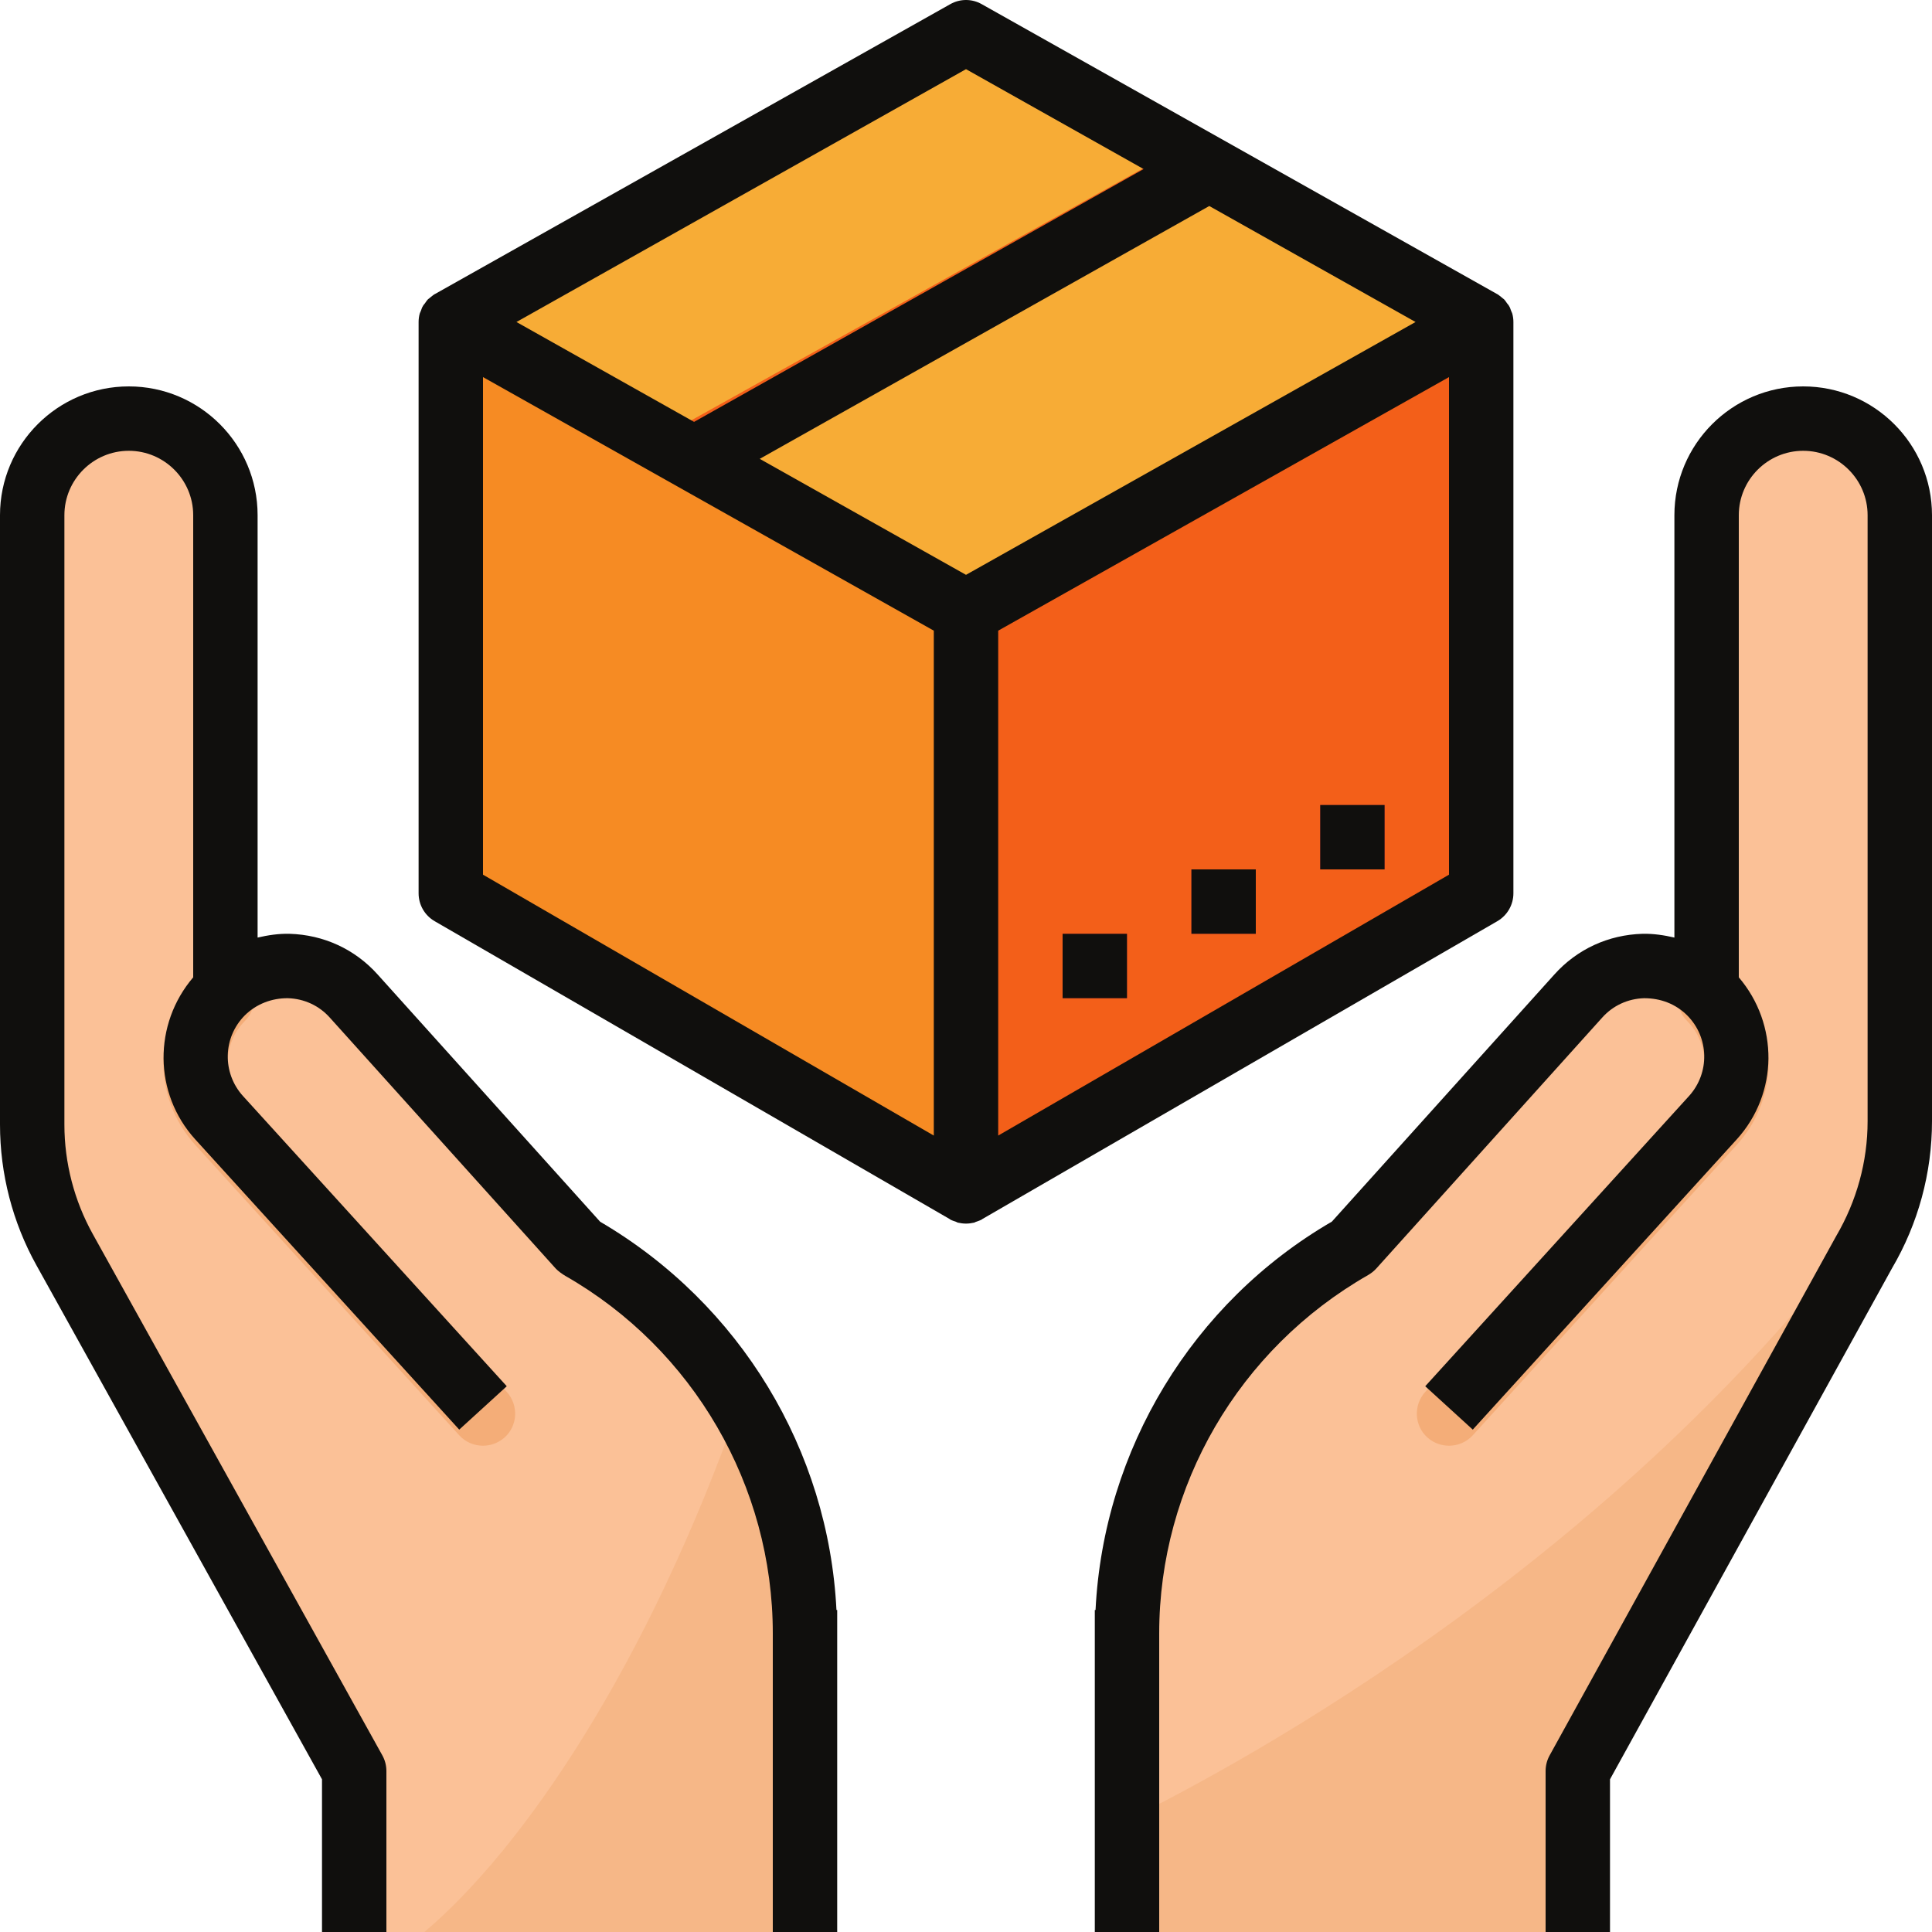
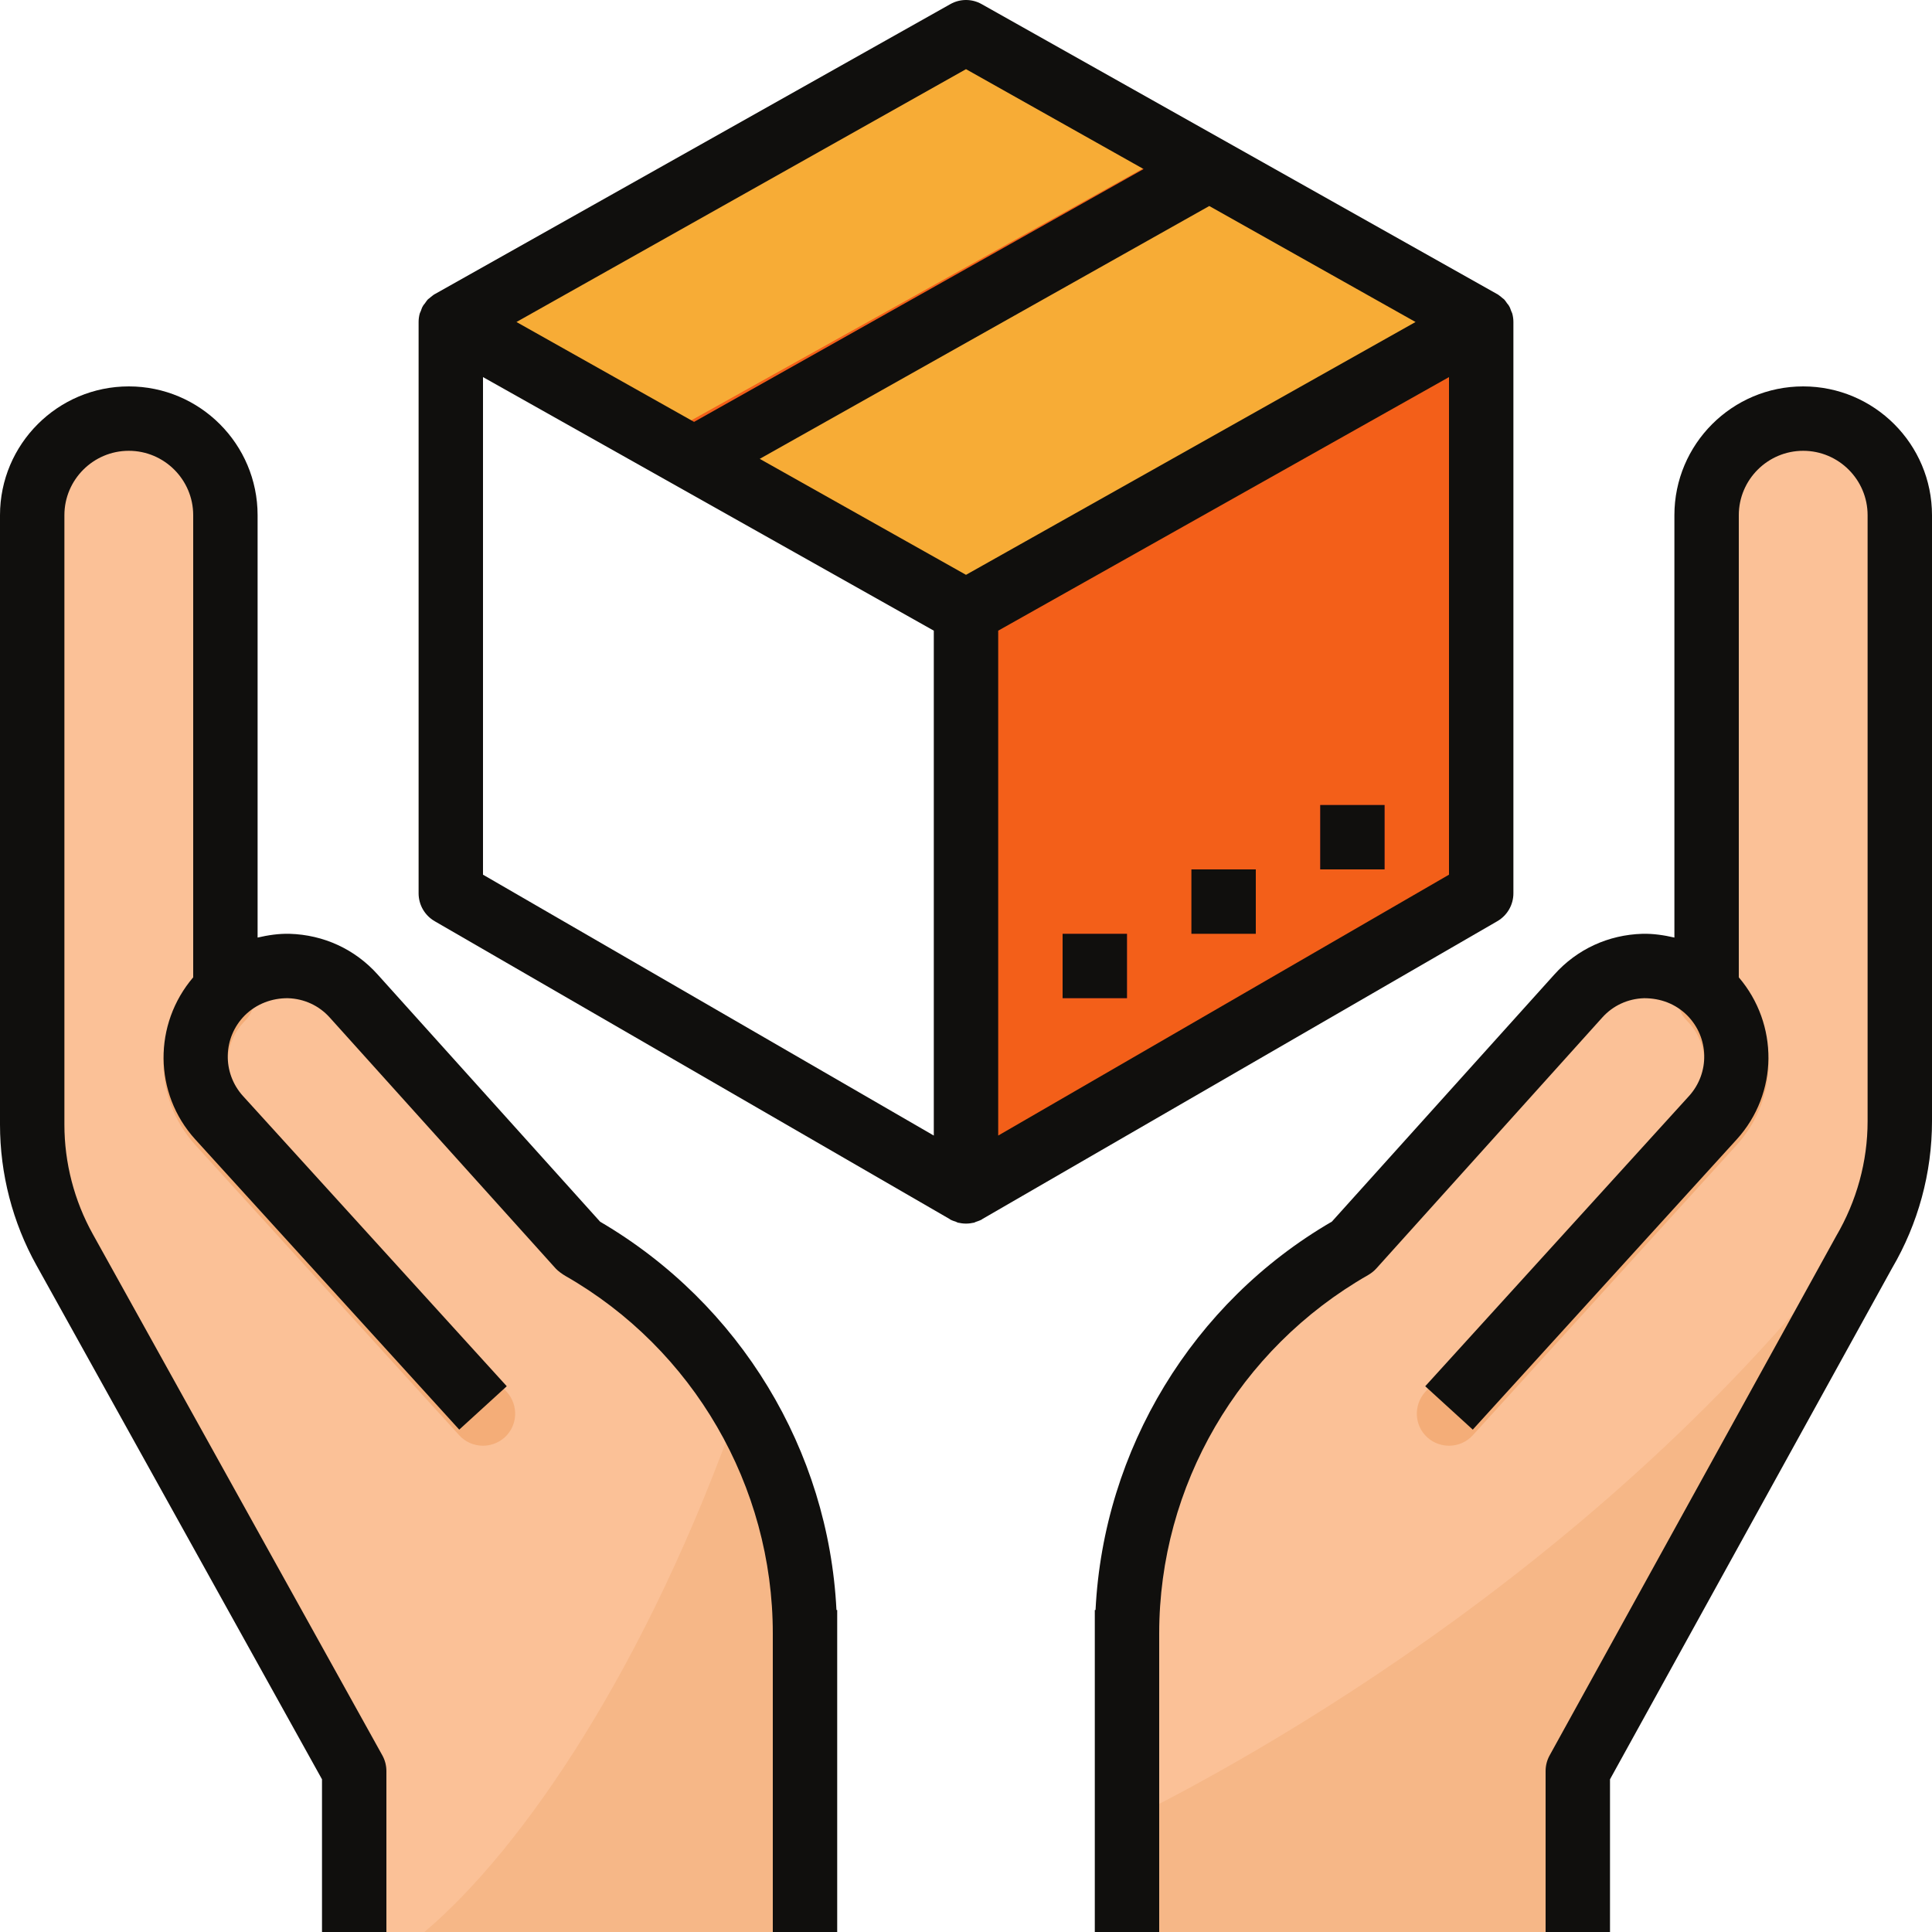
<svg xmlns="http://www.w3.org/2000/svg" height="60.0" preserveAspectRatio="xMidYMid meet" version="1.0" viewBox="2.0 2.0 60.0 60.0" width="60.0" zoomAndPan="magnify">
  <g>
    <g id="change1_1">
      <path d="M 26.977 51.973 C 26.723 47.32 24.129 43.086 20.055 40.758 L 20 40.727 L 12.988 32.934 C 11.938 31.766 10.148 31.699 9 32.742 L 9 18 C 9 16.344 7.656 15 6 15 C 4.344 15 3 16.344 3 18 L 3 36.926 C 3 38.285 3.348 39.625 4.008 40.812 L 13 57 L 13 62 L 27 62 L 27 52 L 26.977 51.973" fill="#fbc197" />
    </g>
    <g id="change2_1">
      <path d="M 16 12 L 32 3 L 48 12 L 32 21 L 16 12" fill="#f7ac36" />
    </g>
    <g id="change3_1">
-       <path d="M 16 29.742 L 32 39 L 32 21 L 16 12 L 16 29.742" fill="#f68b23" />
-     </g>
+       </g>
    <g id="change4_1">
      <path d="M 32 21 L 32 39 L 48 29.742 L 48 12 L 32 21" fill="#f35f19" />
    </g>
    <g id="change5_1">
      <path d="M 45 29 L 43 29 L 43 27 L 45 27 L 45 29" fill="#e94240" />
    </g>
    <g id="change5_2">
-       <path d="M 41 31 L 39 31 L 39 29 L 41 29 L 41 31" fill="#e94240" />
-     </g>
+       </g>
    <g id="change5_3">
      <path d="M 37 33 L 35 33 L 35 31 L 37 31 L 37 33" fill="#e94240" />
    </g>
    <g id="change6_1">
      <path d="M 17 46.898 C 16.727 46.898 16.457 46.789 16.262 46.574 L 8.066 37.559 C 6.695 36.051 6.75 33.734 8.191 32.293 C 8.582 31.902 9.215 31.902 9.605 32.293 C 9.996 32.684 9.996 33.316 9.605 33.707 C 8.918 34.395 8.895 35.496 9.547 36.215 L 17.738 45.227 C 18.109 45.637 18.082 46.27 17.672 46.641 C 17.48 46.812 17.238 46.898 17 46.898" fill="#f4ad78" />
    </g>
    <g id="change1_2">
      <path d="M 37.023 51.973 C 37.277 47.32 39.871 43.086 43.945 40.758 L 44 40.727 L 51.012 32.934 C 52.062 31.766 53.852 31.695 55 32.742 L 55 18 C 55 16.344 56.344 15 58 15 C 59.656 15 61 16.344 61 18 L 61 36.926 C 61 38.285 60.652 39.625 59.992 40.812 L 51 57 L 51 62 L 37 62 L 37 52 L 37.023 51.973" fill="#fbc197" />
    </g>
    <g id="change6_2">
      <path d="M 47 46.898 C 47.273 46.898 47.543 46.789 47.738 46.574 L 55.934 37.559 C 57.305 36.051 57.25 33.734 55.809 32.293 C 55.418 31.902 54.785 31.902 54.395 32.293 C 54.004 32.684 54.004 33.316 54.395 33.707 C 55.082 34.395 55.105 35.496 54.453 36.215 L 46.262 45.227 C 45.891 45.637 45.918 46.27 46.328 46.641 C 46.52 46.812 46.762 46.898 47 46.898" fill="#f4ad78" />
    </g>
    <g id="change4_2">
      <path d="M 38.516 6.664 L 22.445 15.625 L 24.488 16.773 L 40.559 7.816 L 38.516 6.664" fill="#f35f19" />
    </g>
    <g id="change7_1">
      <path d="M 24.984 45.566 C 22.102 53.766 18.234 59.418 15.18 62 L 27 62 L 27 52 L 26.977 51.973 C 26.848 49.672 26.148 47.48 24.984 45.566" fill="#f6b787" />
    </g>
    <g id="change7_2">
      <path d="M 37 58.527 L 37 62 L 51 62 L 51 57 L 59.992 40.812 C 60.324 40.215 60.578 39.582 60.746 38.926 C 52.664 50.262 40.523 56.793 37 58.527" fill="#f6b787" />
    </g>
    <g id="change8_1">
      <path d="M 12 57.258 L 12 62 L 14 62 L 14 57 C 14 56.832 13.957 56.664 13.875 56.516 L 4.883 40.328 C 4.305 39.289 4 38.113 4 36.926 L 4 18 C 4 16.898 4.898 16 6 16 C 7.102 16 8 16.898 8 18 L 8 32.352 C 6.762 33.801 6.762 35.953 8.066 37.387 L 16.262 46.398 L 17.738 45.051 L 9.547 36.039 C 8.895 35.32 8.918 34.219 9.605 33.531 C 9.965 33.176 10.445 32.996 10.941 33 C 11.445 33.016 11.906 33.227 12.242 33.602 L 19.258 41.395 C 19.328 41.473 19.465 41.57 19.559 41.625 C 23.531 43.895 26 48.148 26 52.727 L 26 62 L 28 62 L 28 52 L 27.977 52 C 27.73 47.043 24.996 42.496 20.637 39.941 L 13.73 32.266 C 13.023 31.477 12.051 31.031 10.992 31 C 10.648 30.992 10.32 31.043 10 31.117 L 10 18 C 10 15.793 8.207 14 6 14 C 3.793 14 2 15.793 2 18 L 2 36.926 C 2 38.453 2.391 39.965 3.133 41.297 L 12 57.258" fill="#100f0d" />
    </g>
    <g id="change8_2">
      <path d="M 58 14 C 55.793 14 54 15.793 54 18 L 54 31.117 C 53.68 31.043 53.348 30.992 53.008 31 C 51.949 31.031 50.977 31.477 50.27 32.266 L 43.363 39.938 C 39.031 42.453 36.27 47.02 36.023 52 L 36 52 L 36 62 L 38 62 L 38 52.727 C 38 48.148 40.469 43.895 44.488 41.598 C 44.582 41.543 44.668 41.477 44.742 41.395 L 51.758 33.602 C 52.094 33.227 52.555 33.016 53.059 33 C 53.574 33 54.035 33.176 54.395 33.531 C 55.082 34.219 55.105 35.32 54.453 36.039 L 46.262 45.051 L 47.738 46.398 L 55.934 37.387 C 57.238 35.953 57.238 33.801 56 32.352 L 56 18 C 56 16.898 56.898 16 58 16 C 59.102 16 60 16.898 60 18 L 60 36.82 C 60 38.07 59.664 39.297 59.02 40.395 L 50.125 56.516 C 50.043 56.664 50 56.832 50 57 L 50 62 L 52 62 L 52 57.258 L 60.758 41.387 C 61.57 40.004 62 38.426 62 36.82 L 62 18 C 62 15.793 60.207 14 58 14" fill="#100f0d" />
    </g>
    <g id="change8_3">
      <path d="M 47 29.164 L 33 37.266 L 33 21.586 L 47 13.711 Z M 32 19.852 L 25.594 16.25 L 39.555 8.398 L 45.961 12 Z M 31 37.266 L 17 29.164 L 17 13.711 L 31 21.586 Z M 32 4.148 L 37.516 7.25 L 23.555 15.102 L 18.039 12 Z M 49 29.742 L 49 12 C 49 11.91 48.988 11.824 48.965 11.738 C 48.957 11.711 48.941 11.684 48.93 11.656 C 48.91 11.602 48.895 11.547 48.863 11.5 C 48.848 11.469 48.824 11.449 48.805 11.422 C 48.773 11.379 48.746 11.332 48.707 11.293 C 48.684 11.273 48.656 11.258 48.633 11.234 C 48.59 11.203 48.551 11.164 48.504 11.137 C 48.504 11.137 48.5 11.137 48.496 11.133 C 48.492 11.133 48.492 11.129 48.488 11.129 L 32.488 2.129 C 32.184 1.957 31.816 1.957 31.512 2.129 L 15.512 11.129 C 15.508 11.129 15.508 11.133 15.504 11.133 C 15.504 11.137 15.496 11.137 15.496 11.137 C 15.449 11.164 15.41 11.203 15.367 11.234 C 15.344 11.258 15.316 11.273 15.293 11.293 C 15.254 11.332 15.227 11.379 15.195 11.422 C 15.176 11.449 15.152 11.469 15.137 11.5 C 15.105 11.547 15.09 11.602 15.07 11.656 C 15.059 11.684 15.043 11.711 15.035 11.738 C 15.012 11.824 15 11.91 15 12 L 15 29.742 C 15 30.102 15.191 30.43 15.5 30.609 L 31.5 39.863 C 31.5 39.863 31.5 39.867 31.5 39.867 C 31.559 39.902 31.625 39.922 31.691 39.945 C 31.707 39.949 31.723 39.961 31.742 39.969 C 31.828 39.988 31.914 40 32 40 C 32.086 40 32.172 39.988 32.258 39.969 C 32.277 39.961 32.293 39.949 32.309 39.945 C 32.375 39.922 32.441 39.902 32.5 39.867 C 32.5 39.867 32.5 39.863 32.5 39.863 L 48.5 30.609 C 48.809 30.43 49 30.102 49 29.742" fill="#100f0d" />
    </g>
    <g id="change8_4">
      <path d="M 45 27 L 43 27 L 43 29 L 45 29 L 45 27" fill="#100f0d" />
    </g>
    <g id="change8_5">
      <path d="M 41 29 L 39 29 L 39 31 L 41 31 L 41 29" fill="#100f0d" />
    </g>
    <g id="change8_6">
      <path d="M 37 31 L 35 31 L 35 33 L 37 33 L 37 31" fill="#100f0d" />
    </g>
  </g>
</svg>